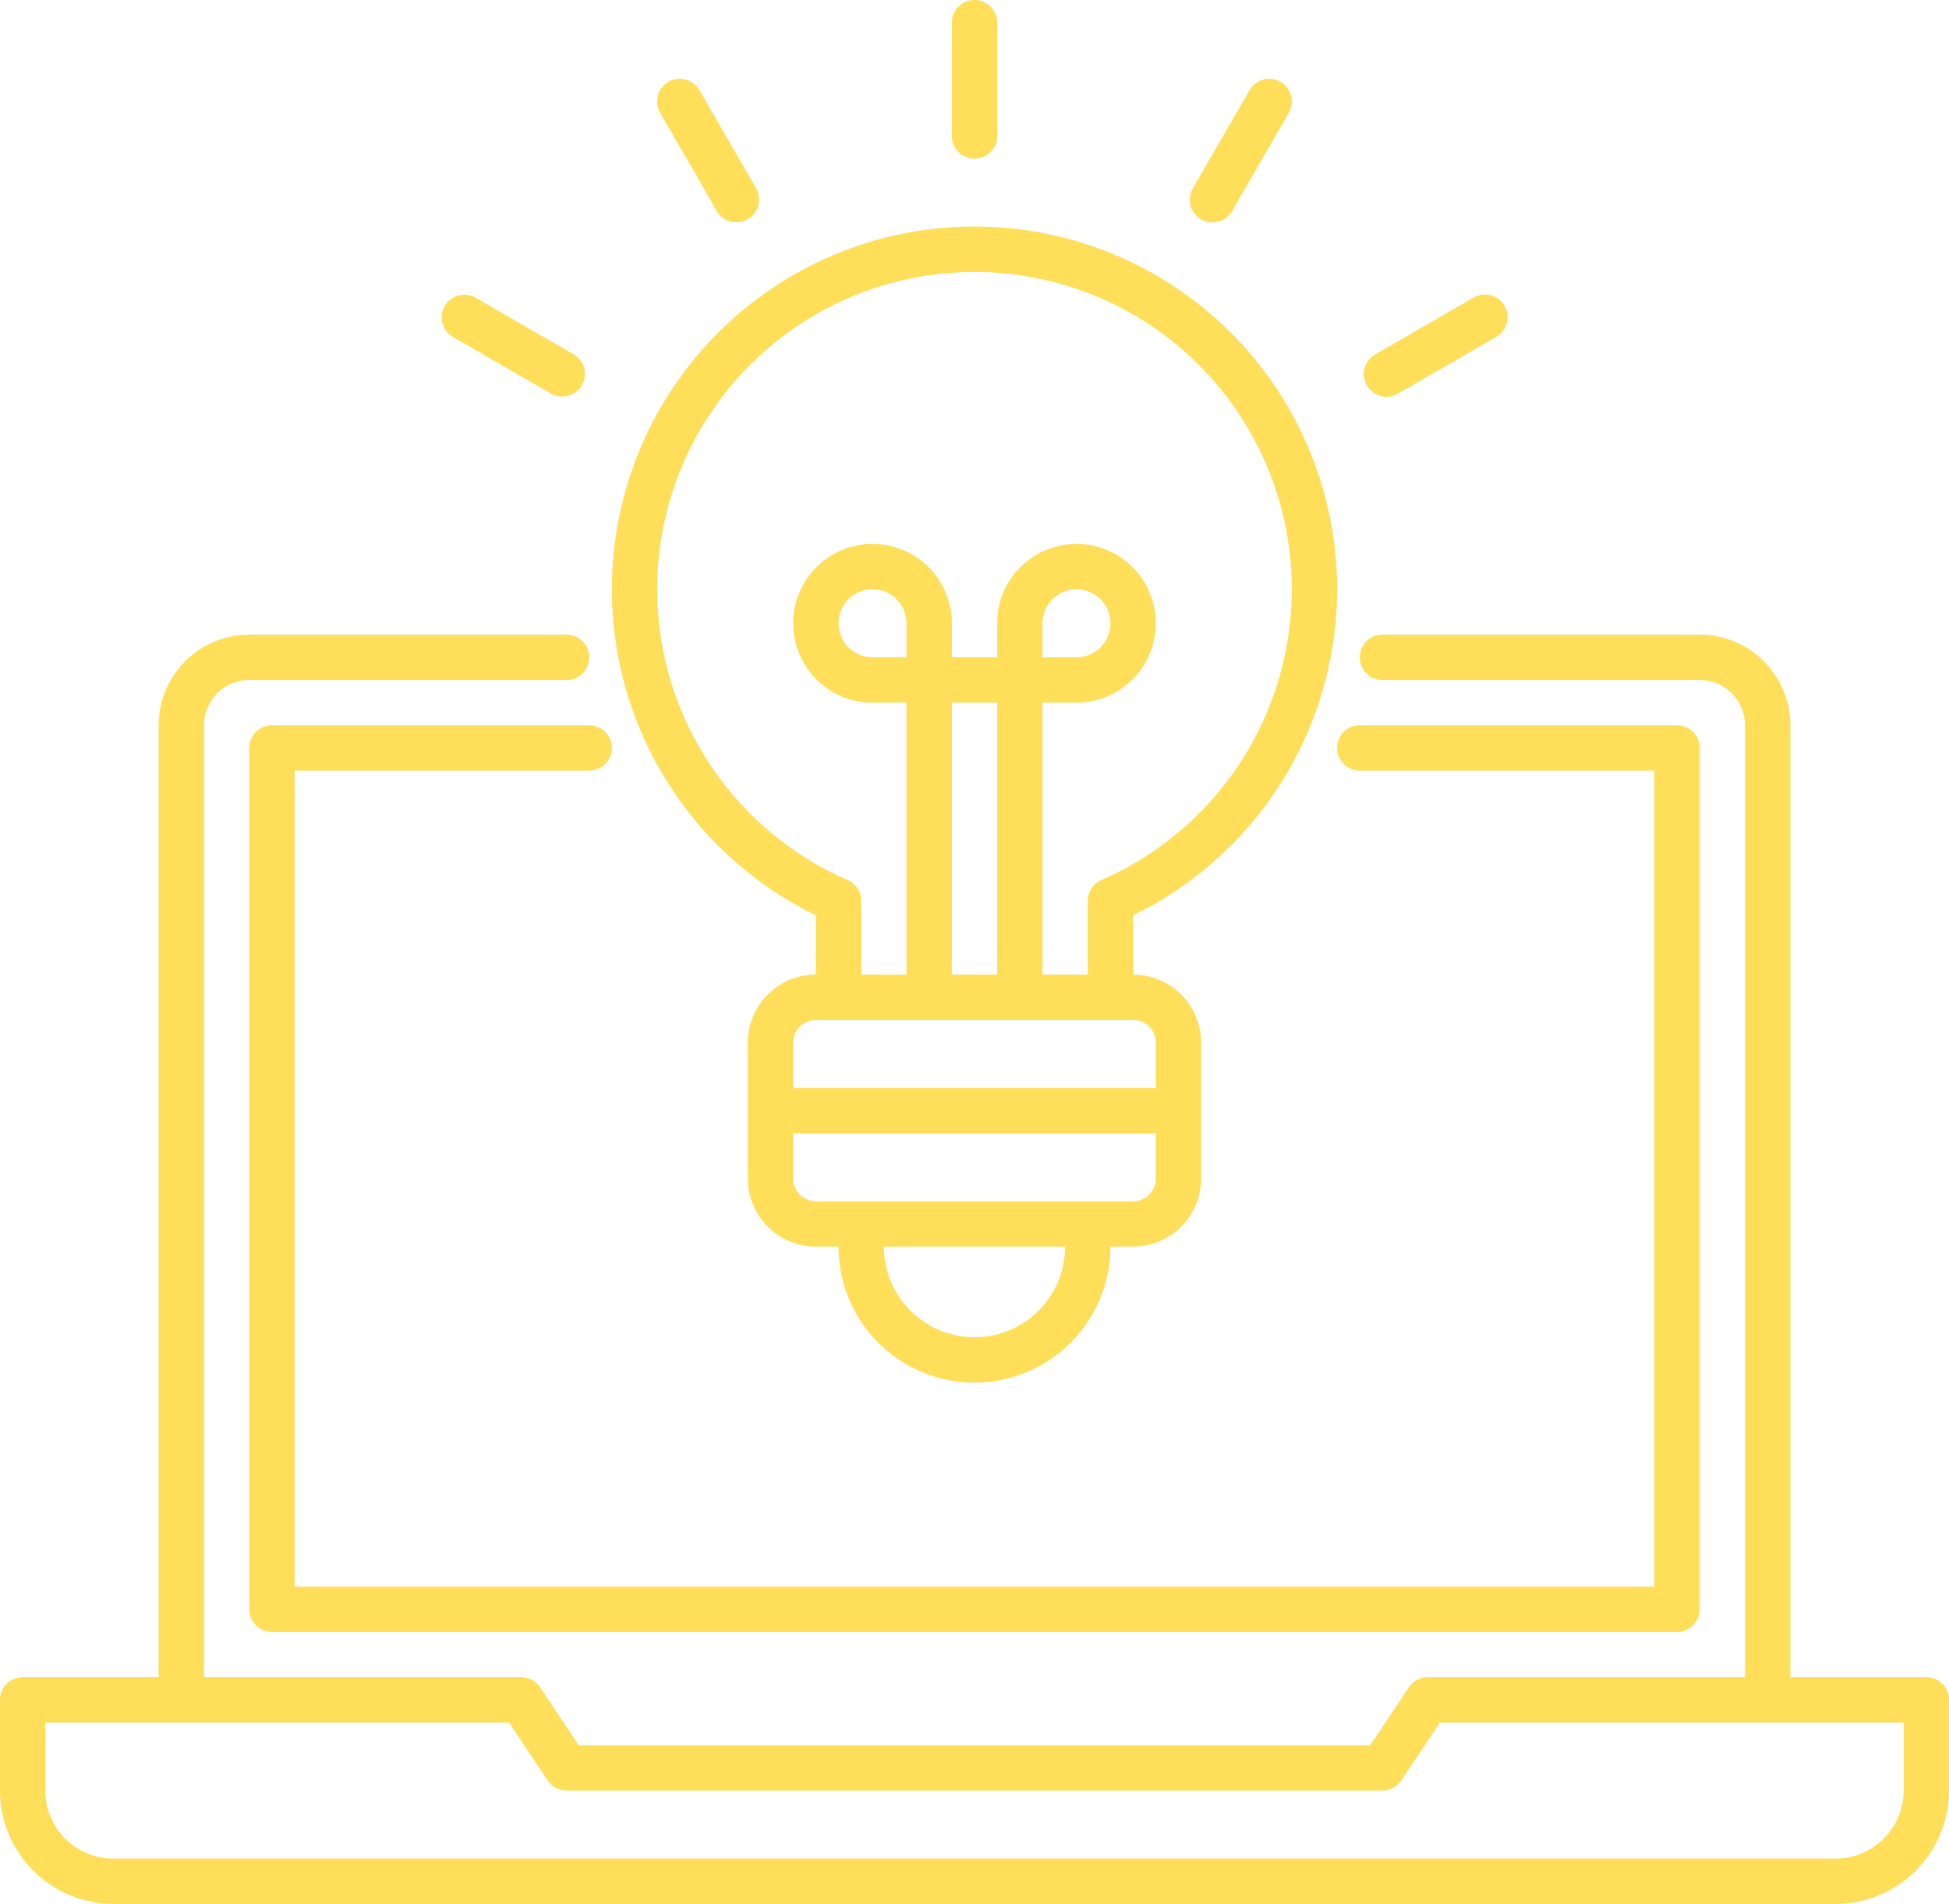
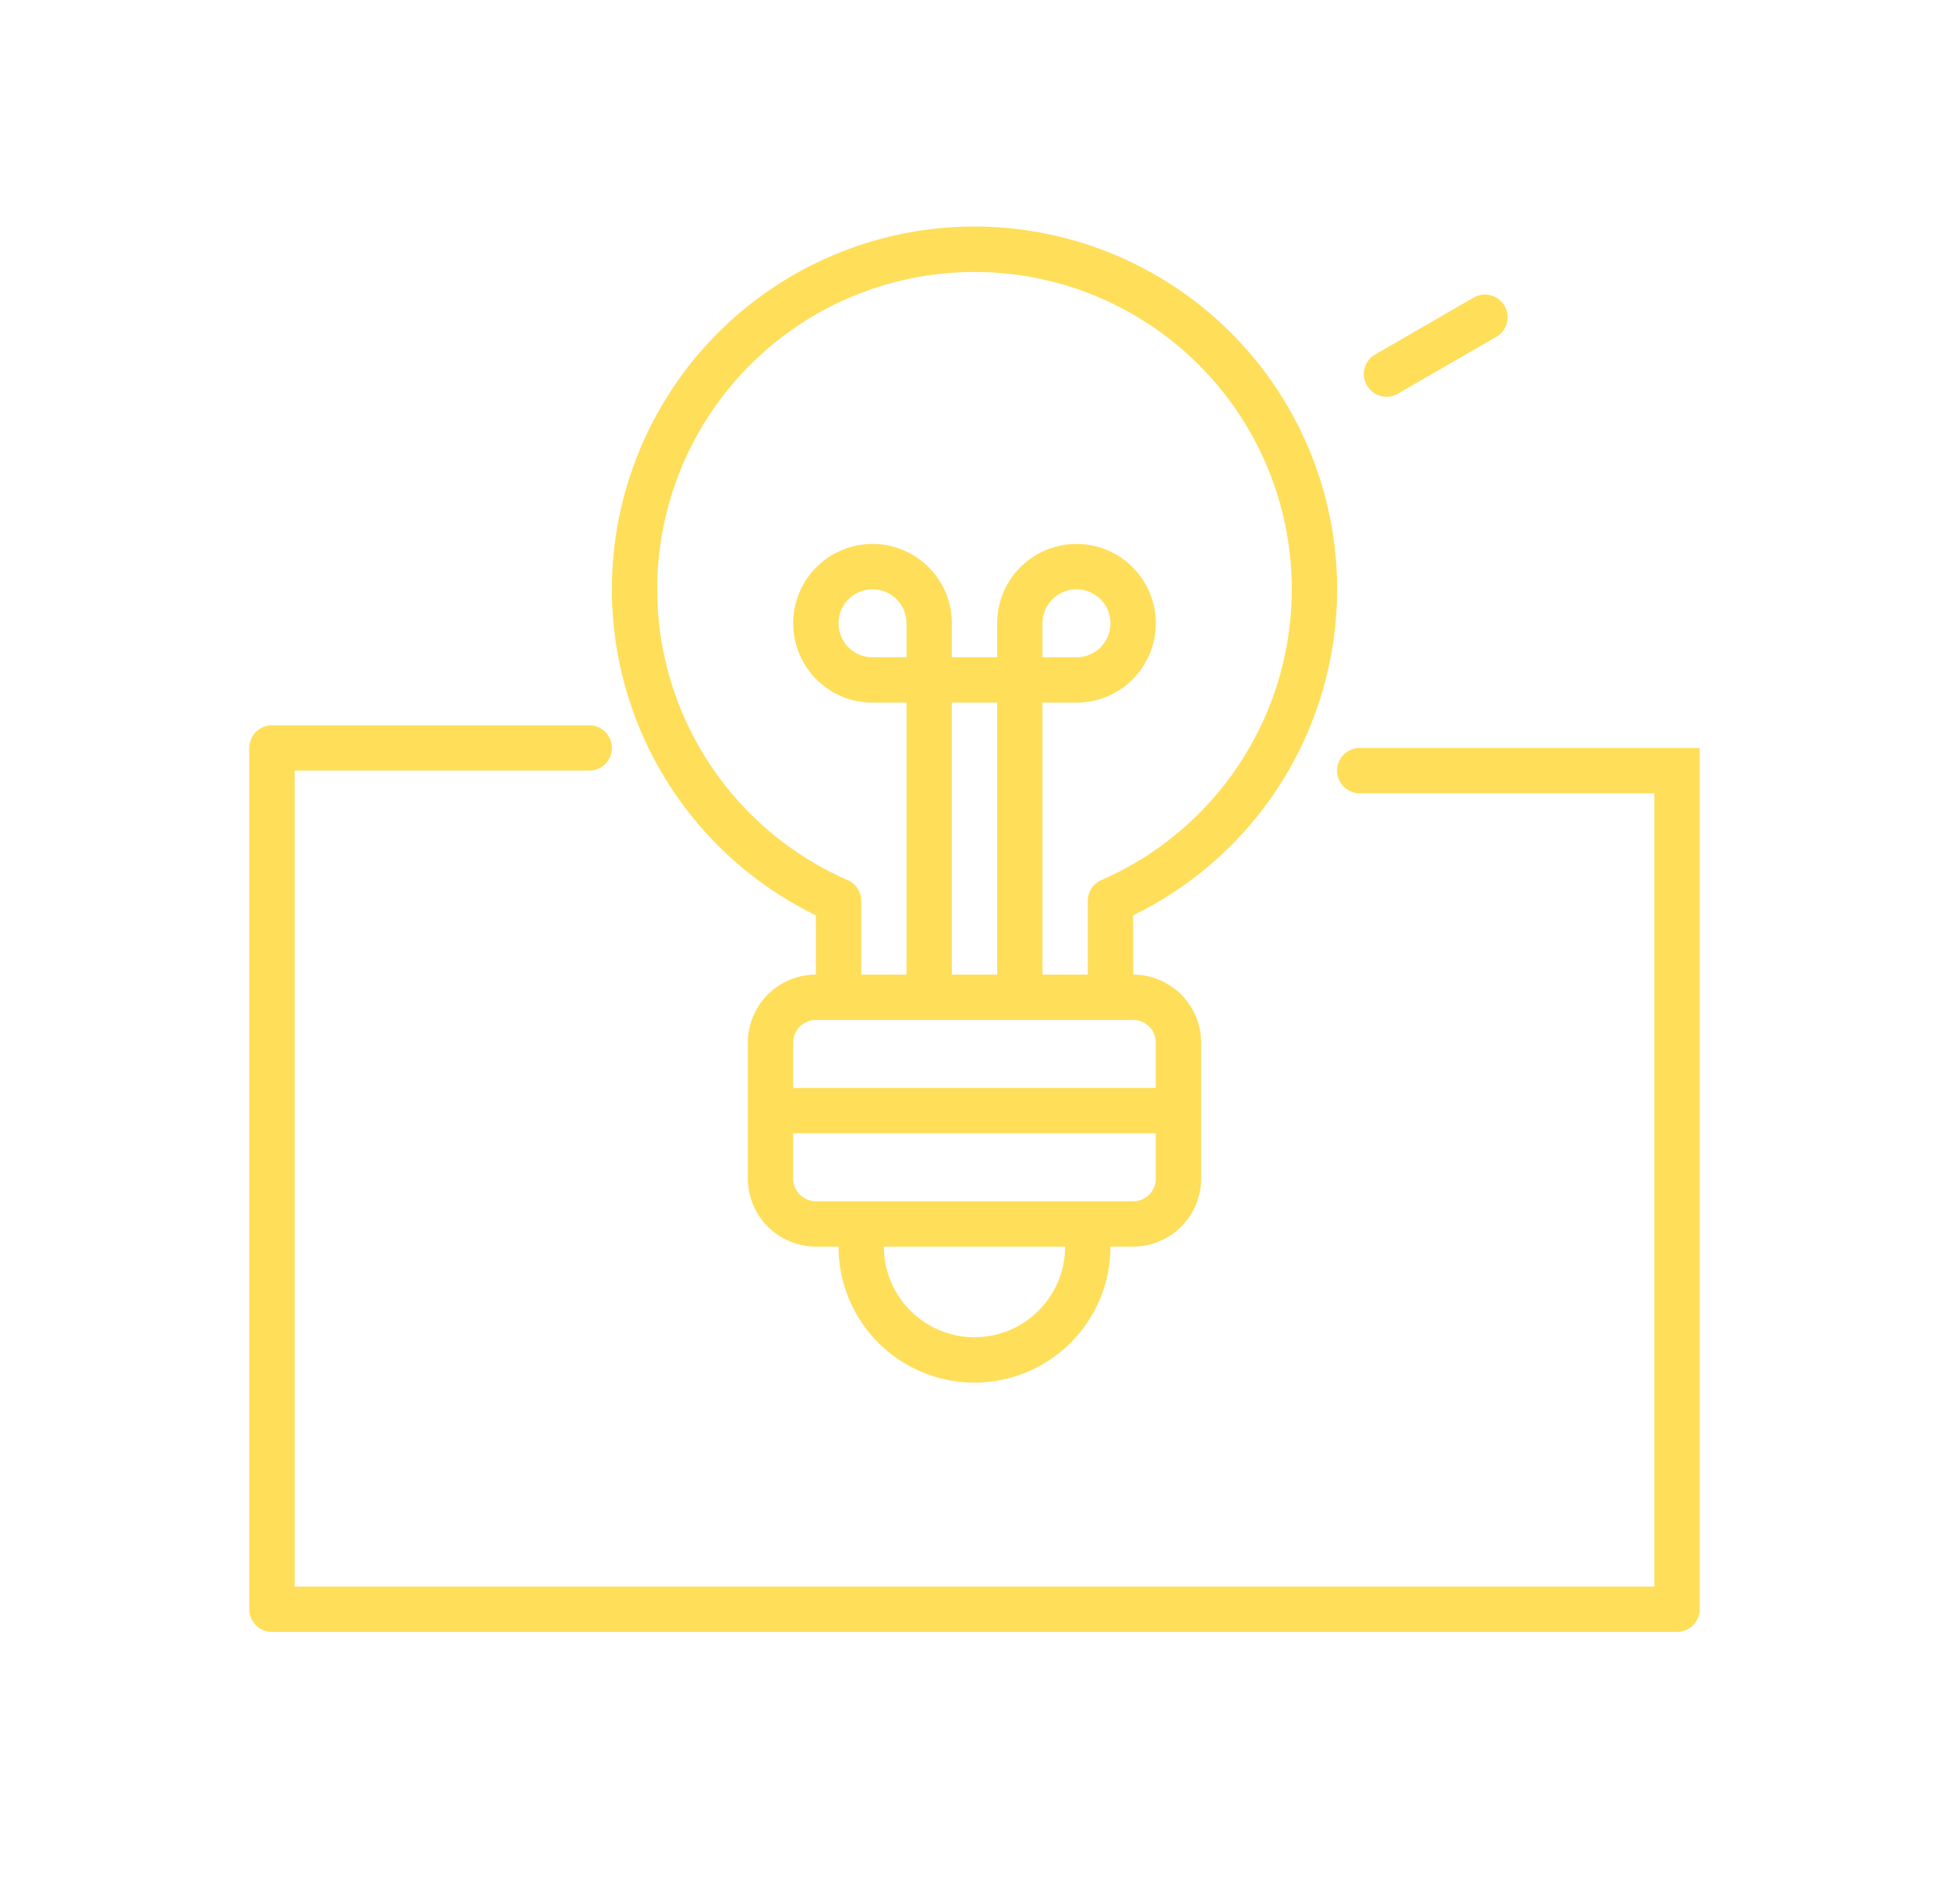
<svg xmlns="http://www.w3.org/2000/svg" fill="#000000" height="84" preserveAspectRatio="xMidYMid meet" version="1" viewBox="1.0 2.0 86.0 84.0" width="86" zoomAndPan="magnify">
  <g data-name="Laptop" fill="#ffde59" id="change1_1">
-     <path d="M13,34a1,1,0,0,0-1,1V73a1,1,0,0,0,1,1H75a1,1,0,0,0,1-1V35a1,1,0,0,0-1-1H61a1,1,0,0,0,0,2H74V72H14V36H27a1,1,0,0,0,0-2Z" fill="inherit" />
-     <path d="M86,76H80V34a4.005,4.005,0,0,0-4-4H62a1,1,0,0,0,0,2H76a2.002,2.002,0,0,1,2,2V76H64a1.0 1,0,0,0-.832.445L61.465,79H26.535L24.832,76.445A1.0 1,0,0,0,24,76H10V34a2.002,2.002,0,0,1,2-2H26a1,1,0,0,0,0-2H12a4.005,4.005,0,0,0-4,4V76H2a1,1,0,0,0-1,1v4a5.006,5.006,0,0,0,5,5H82a5.006,5.006,0,0,0,5-5V77A1,1,0,0,0,86,76Zm-1,5a3.003,3.003,0,0,1-3,3H6a3.003,3.003,0,0,1-3-3V78H23.465L25.168,80.555A1.0 1,0,0,0,26,81H62a1.0 1,0,0,0,.832-.445L64.535,78H85Z" fill="inherit" />
+     <path d="M13,34a1,1,0,0,0-1,1V73a1,1,0,0,0,1,1H75a1,1,0,0,0,1-1V35H61a1,1,0,0,0,0,2H74V72H14V36H27a1,1,0,0,0,0-2Z" fill="inherit" />
    <path d="M37,42.383V45a3.003,3.003,0,0,0-3,3v6a3.003,3.003,0,0,0,3,3h1a6,6,0,0,0,12,0h1a3.003,3.003,0,0,0,3-3V48a3.003,3.003,0,0,0-3-3V42.383a16,16,0,1,0-14,0ZM44,61a4.005,4.005,0,0,1-4-4h8A4.005,4.005,0,0,1,44,61Zm7-6H37a1.001,1.001,0,0,1-1-1V52H52v2A1.001,1.001,0,0,1,51,55Zm1-7v2H36V48a1.001,1.001,0,0,1,1-1H51A1.001,1.001,0,0,1,52,48ZM41,31H39.5A1.5,1.5,0,1,1,41,29.5Zm4,14H43V33h2ZM44,14a13.998,13.998,0,0,1,5.6,26.828 1.0 1,0,0,0-.6.916V45H47V33h1.5A3.5,3.5,0,1,0,45,29.5V31H43V29.5A3.5,3.5,0,1,0,39.5,33H41V45H39V41.744a1.0 1,0,0,0-.6-.916A13.998,13.998,0,0,1,44,14Zm3,17V29.5A1.5,1.5,0,1,1,48.5,31Z" fill="inherit" />
-     <path d="M44,9a1,1,0,0,0,1-1V3a1,1,0,0,0-2,0V8A1,1,0,0,0,44,9Z" fill="inherit" />
-     <path d="M32.634,11.313a1,1,0,0,0,1.732-1l-2.5-4.33a1,1,0,1,0-1.732,1Z" fill="inherit" />
-     <path d="M20.983,16.866l4.33,2.5a1,1,0,0,0,1-1.732l-4.33-2.5a1,1,0,0,0-1,1.732Z" fill="inherit" />
-     <path d="M54,11.68a1.002,1.002,0,0,0,1.366-.366l2.5-4.33a1,1,0,1,0-1.732-1l-2.5,4.33A1,1,0,0,0,54,11.68Z" fill="inherit" />
    <path d="M62.687,19.366l4.33-2.5a1,1,0,1,0-1-1.732l-4.33,2.5a1,1,0,1,0,1,1.732Z" fill="inherit" />
  </g>
</svg>